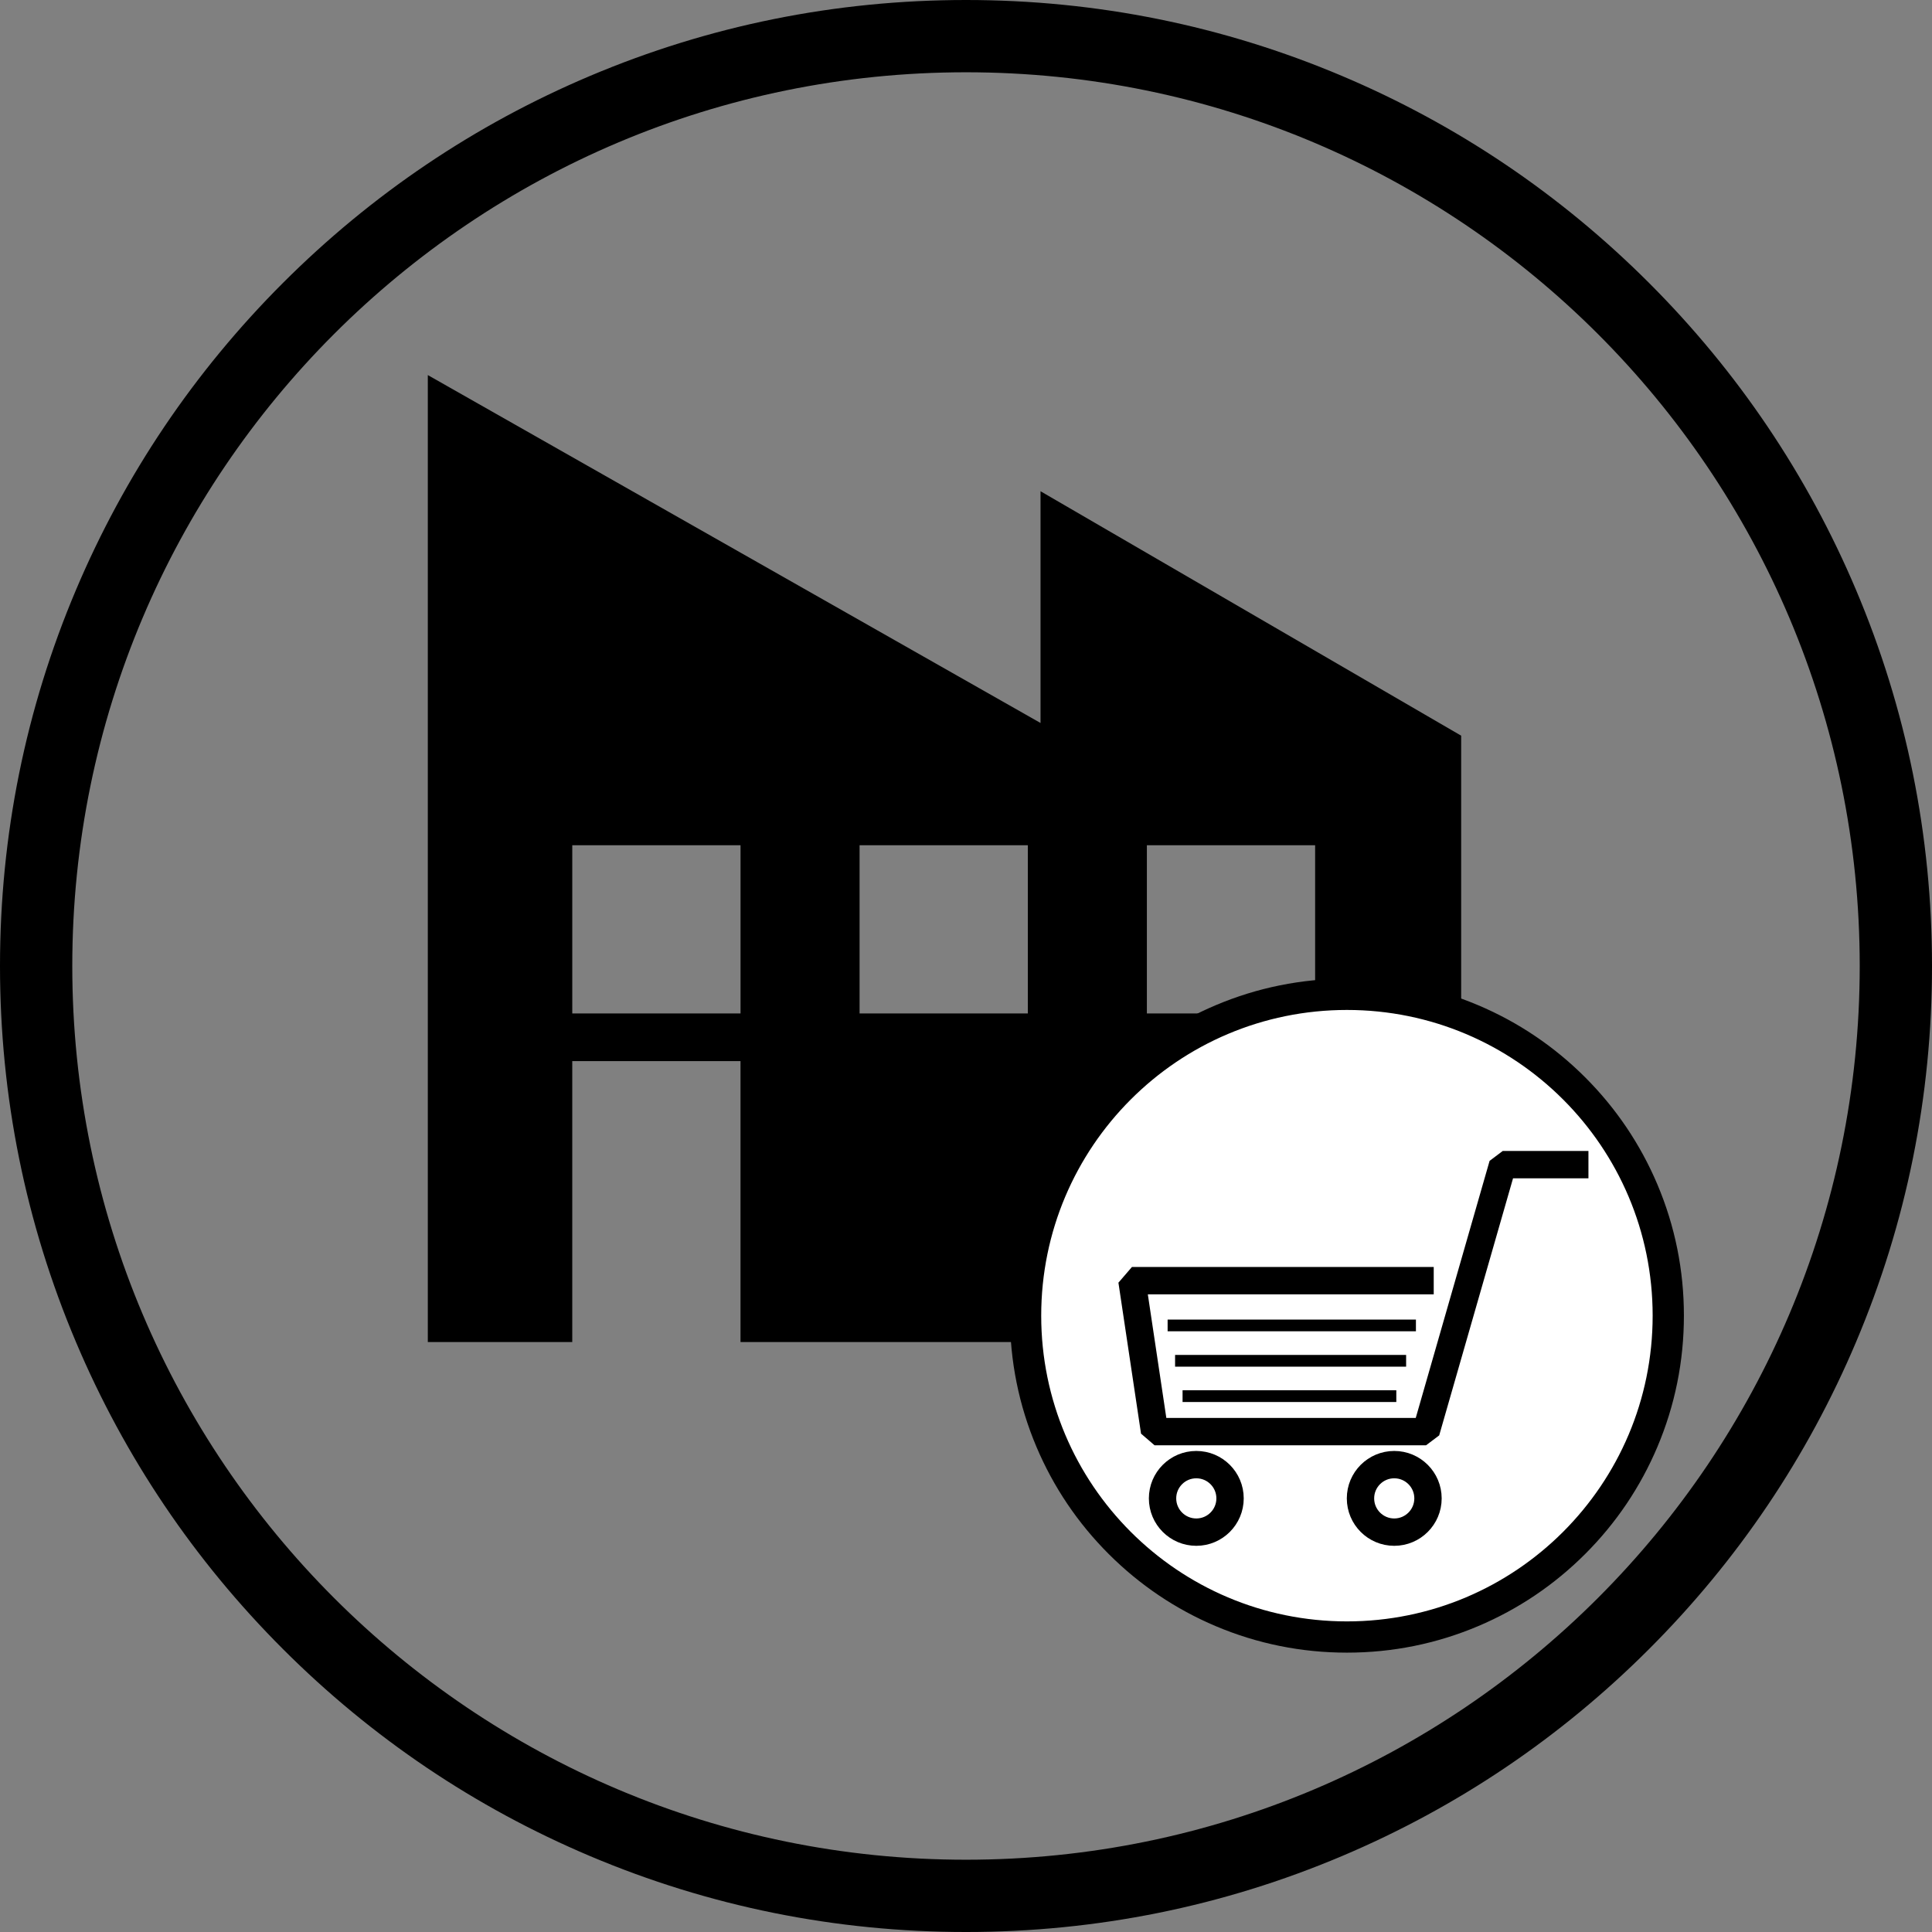
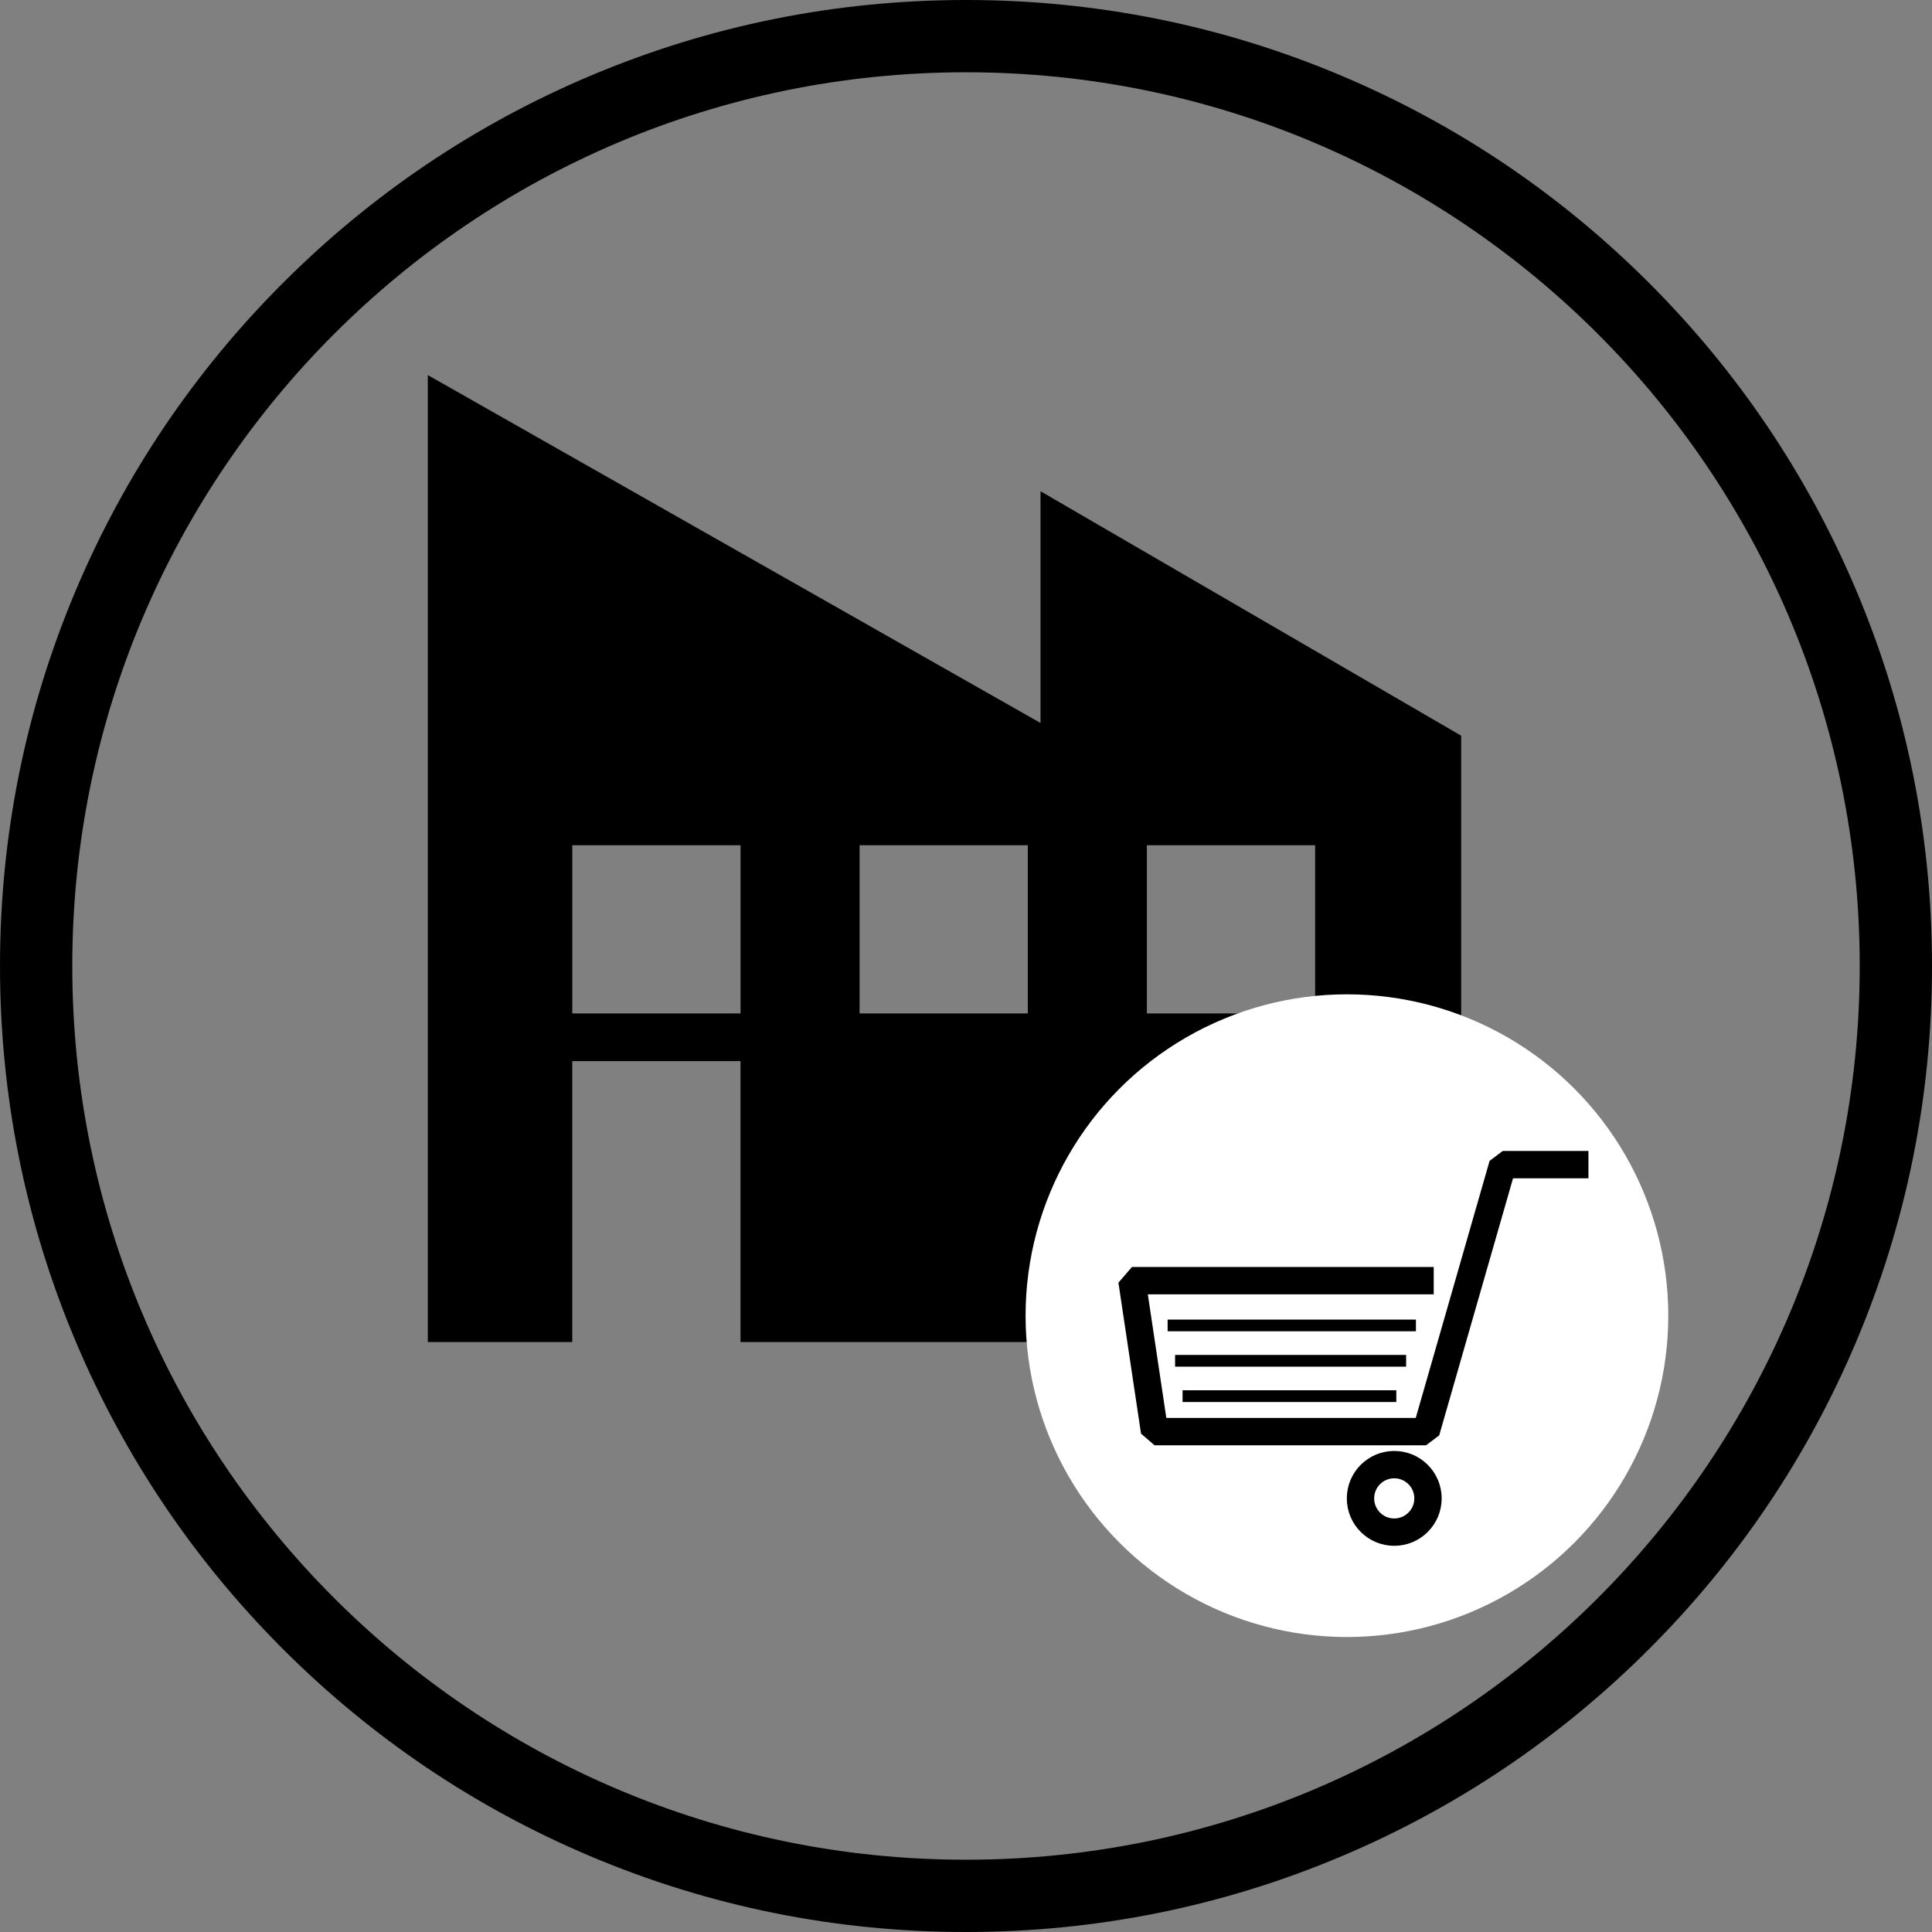
<svg xmlns="http://www.w3.org/2000/svg" id="_Слой_1" data-name="Слой 1" viewBox="0 0 989 989">
  <rect x="0" y="0" width="989" height="989" fill="#808080" stroke="none" />
  <defs>
    <style>
      .cls-1 {
        fill: #fff;
      }

      .cls-2 {
        stroke-width: 14px;
      }

      .cls-2, .cls-3 {
        fill: none;
        stroke: #000;
        stroke-linejoin: bevel;
      }

      .cls-3 {
        stroke-width: 6px;
      }
    </style>
  </defs>
  <rect class="cls-2" x="609.9" y="549.27" width="60.03" height="60.03" />
  <path d="M532.65,370.1v-118.63l215.33,125.13v310.4H379.07v-143.82h-86.13v143.82h-73.94V192l313.65,178.1Zm54.44,148.7h86.13v-86.13h-86.13v86.13Zm-147.07,0h86.13v-86.13h-86.13v86.13Zm-147.07,0h86.13v-86.13h-86.13v86.13Z" />
  <g>
    <circle class="cls-1" cx="689.5" cy="673.5" r="164.5" />
-     <path d="M689.5,517c86.43,0,156.5,70.07,156.5,156.5s-70.07,156.5-156.5,156.5-156.5-70.07-156.5-156.5,70.07-156.5,156.5-156.5m0-16c-23.28,0-45.87,4.56-67.15,13.56-20.54,8.69-38.99,21.12-54.83,36.96-15.84,15.84-28.27,34.28-36.96,54.83-9,21.28-13.56,43.87-13.56,67.15s4.56,45.87,13.56,67.15c8.69,20.54,21.12,38.99,36.96,54.83,15.84,15.84,34.28,28.27,54.83,36.96,21.28,9,43.87,13.56,67.15,13.56s45.87-4.56,67.15-13.56c20.54-8.69,38.99-21.12,54.83-36.96,15.84-15.84,28.27-34.28,36.96-54.83,9-21.28,13.56-43.87,13.56-67.15s-4.56-45.87-13.56-67.15c-8.69-20.54-21.12-38.99-36.96-54.83-15.84-15.84-34.28-28.27-54.83-36.96-21.28-9-43.87-13.56-67.15-13.56h0Z" />
  </g>
  <polyline class="cls-2" points="733.93 655.57 579.45 655.57 591.02 732.85 730 732.85 769.26 596.18 813.13 596.18" />
  <circle class="cls-2" cx="713.72" cy="767.03" r="17.28" />
-   <circle class="cls-2" cx="612.39" cy="767.03" r="17.28" />
  <g>
    <line class="cls-3" x1="724.82" y1="678.5" x2="597.71" y2="678.5" />
    <line class="cls-3" x1="719.8" y1="696.6" x2="601.53" y2="696.6" />
    <line class="cls-3" x1="714.78" y1="714.69" x2="605.36" y2="714.69" />
  </g>
  <path d="M494.5,37c252.67,0,457.5,204.83,457.5,457.5s-204.83,457.5-457.5,457.5S37,747.17,37,494.5,241.83,37,494.5,37m0-37c-66.74,0-131.5,13.08-192.49,38.88-58.89,24.91-111.77,60.56-157.17,105.96-45.4,45.4-81.05,98.28-105.96,157.17C13.08,363,0,427.76,0,494.5s13.08,131.5,38.88,192.49c24.91,58.89,60.56,111.77,105.96,157.17,45.4,45.4,98.28,81.05,157.17,105.96,60.99,25.8,125.75,38.88,192.49,38.88s131.5-13.08,192.49-38.88c58.89-24.91,111.77-60.56,157.17-105.96,45.4-45.4,81.05-98.28,105.96-157.17,25.8-60.99,38.88-125.75,38.88-192.49s-13.08-131.5-38.88-192.49c-24.91-58.89-60.56-111.77-105.96-157.17-45.4-45.4-98.28-81.05-157.17-105.96C626,13.08,561.24,0,494.5,0h0Z" />
</svg>